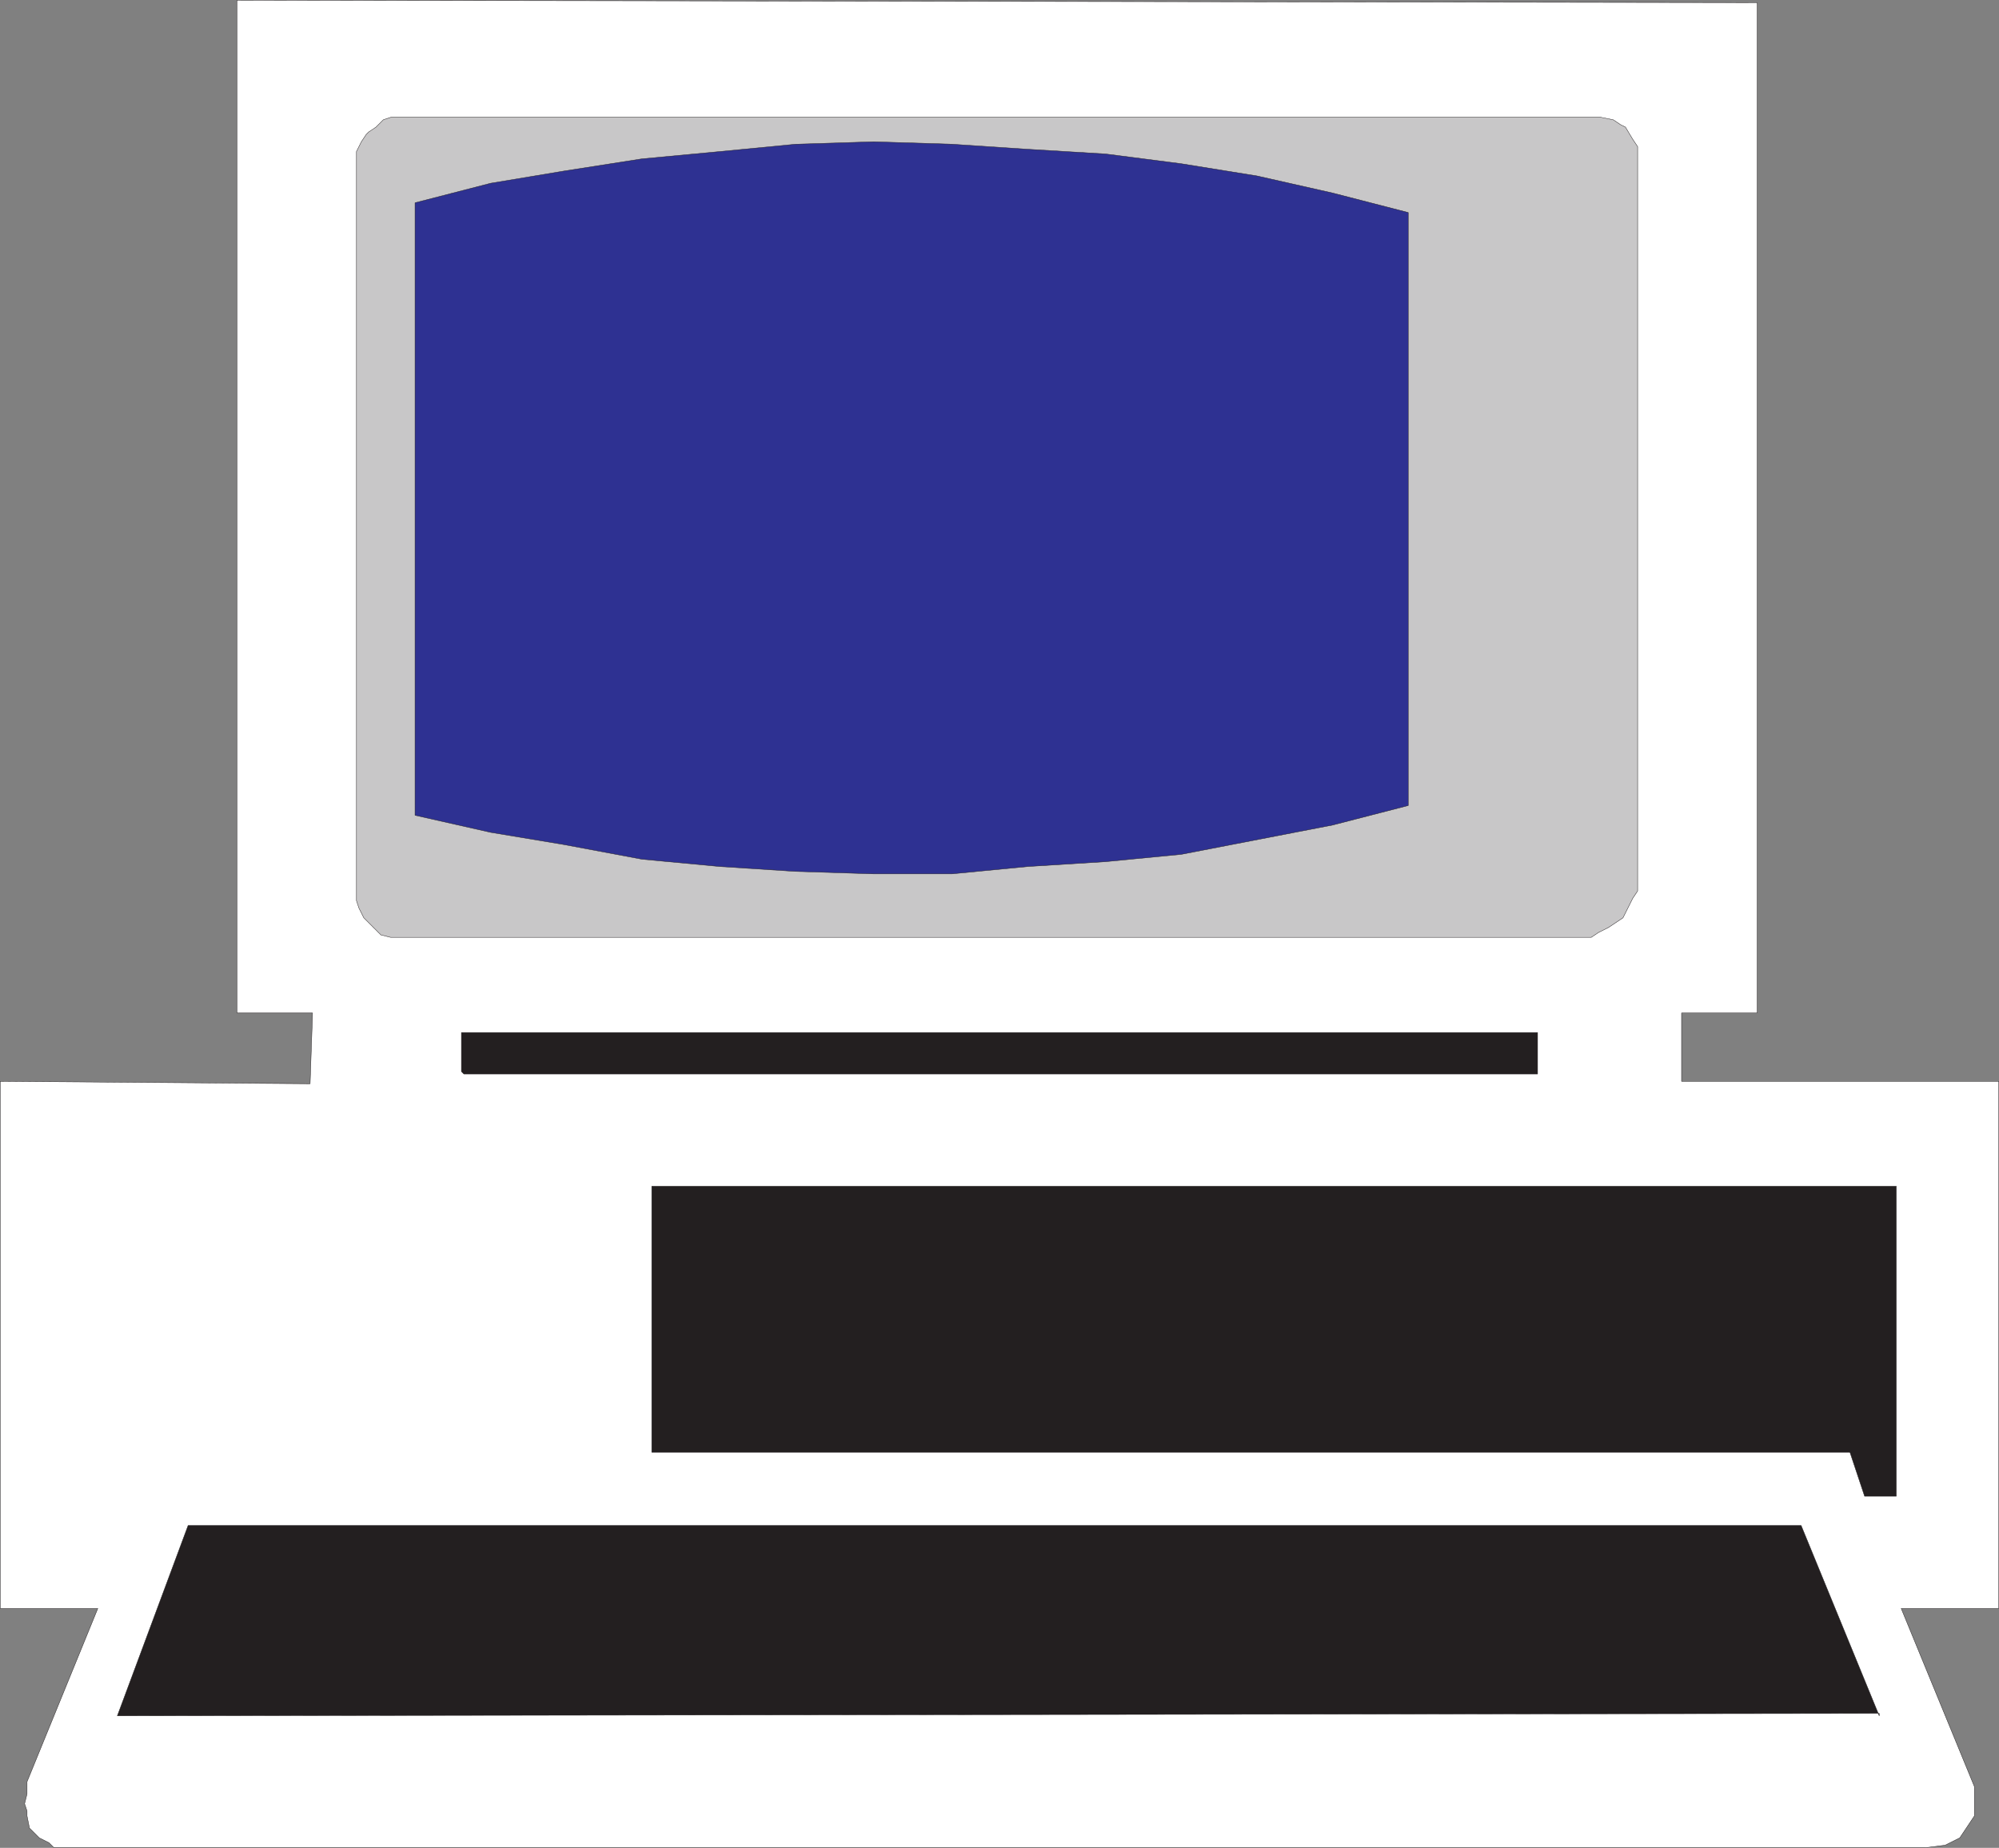
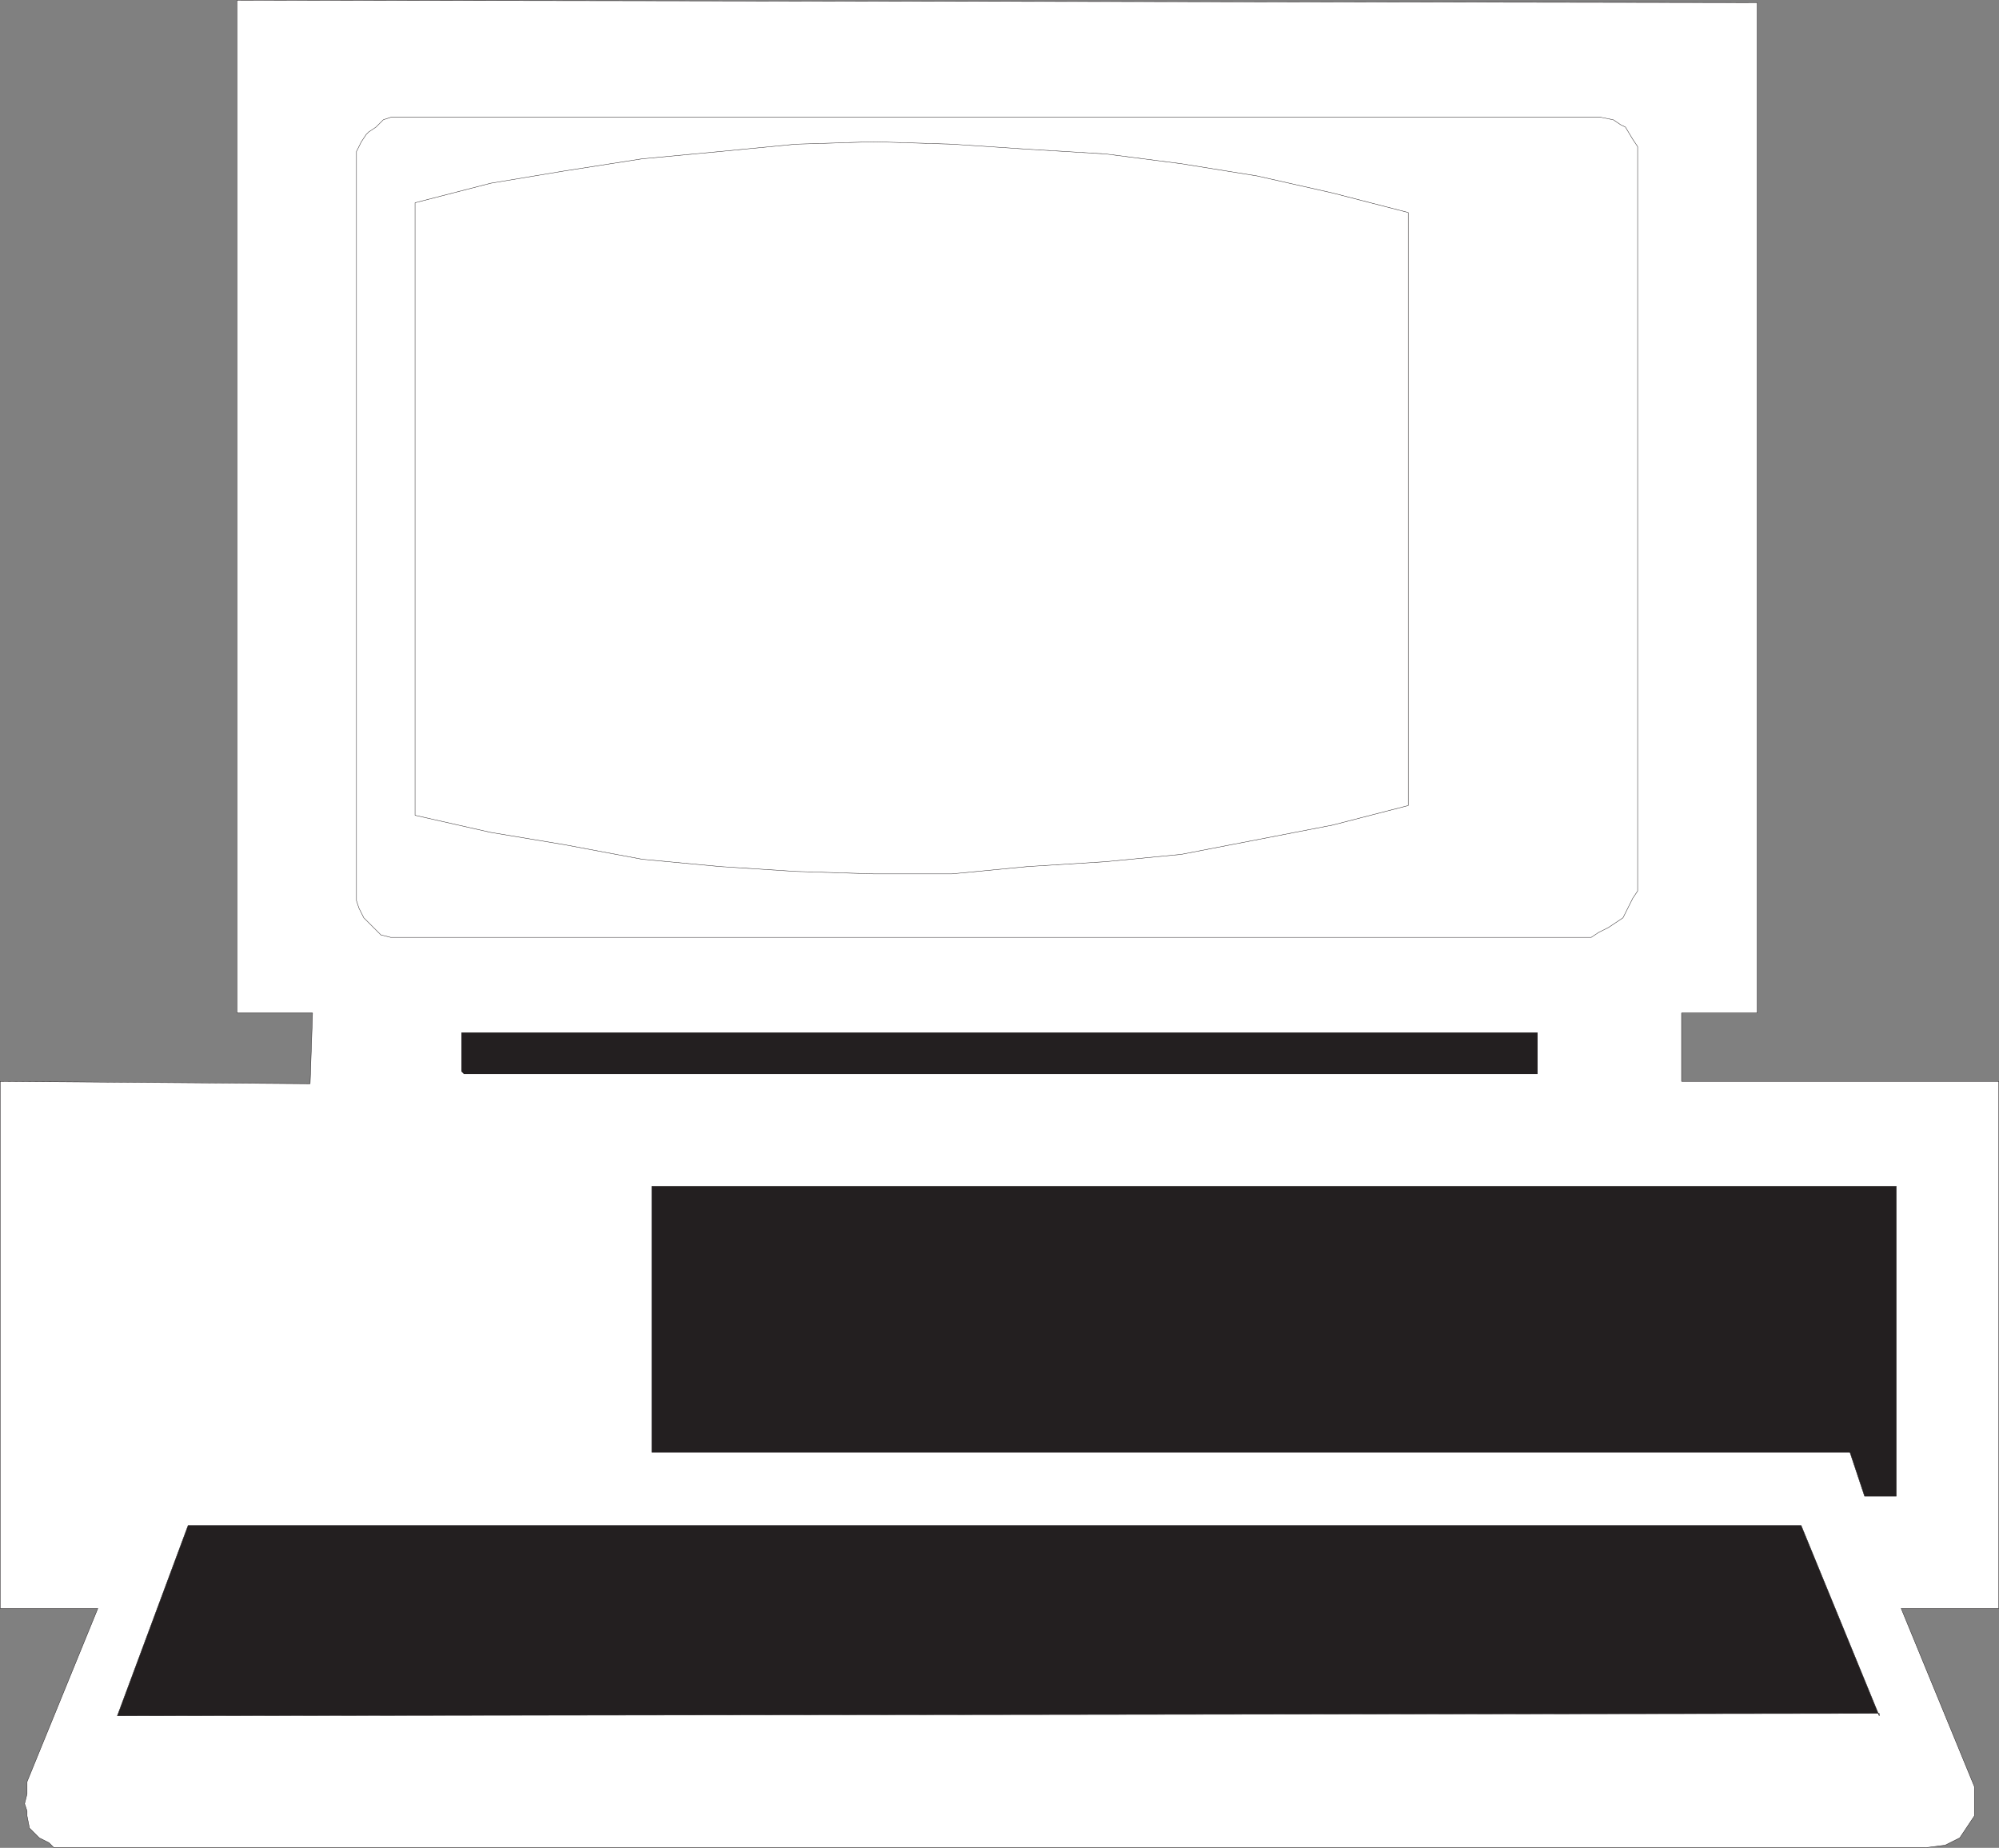
<svg xmlns="http://www.w3.org/2000/svg" width="614.37" height="567.87">
  <rect width="100%" height="100%" fill="#808080" stroke="none" />
  <path fill="#fff" fill-rule="evenodd" d="M614.31 332.31h-97.5v-21h23.25V.81L72.81.06v311.25h23.25l-.75 21.75-95.25-.75v162h30L8.31 547.56v3.75l-.75 3 .75 2.25v1.5l.75 3.75 3 3 3 1.5 1.5 1.5h575.25l6-.75 4.5-2.25 4.5-6.75v-9l-22.5-54.75h30v-162" />
  <path fill="none" stroke="#231f20" stroke-linecap="round" stroke-linejoin="round" stroke-miterlimit="10" stroke-width=".12" d="M614.31 332.31h-97.5v-21h23.25V.81L72.81.06v311.25h23.25l-.75 21.75-95.25-.75v162h30L8.31 547.56v3.75l-.75 3 .75 2.25v1.5l.75 3.75 3 3 3 1.5 1.5 1.5h575.25l6-.75 4.5-2.25 4.5-6.75v-9l-22.5-54.75h30zm0 0" />
-   <path fill="#c8c7c8" fill-rule="evenodd" d="M482.31 36.06H120.06l-2.25.75-2.25 2.25-2.25 1.5-.75.75-1.5 2.25-1.5 3v219-.75 12l.75 2.25 1.5 3 5.25 5.25 3 .75h369l2.25-1.5 3-1.5 4.5-3 3-6 1.5-2.25V45.06l-1.5-2.25-2.25-3.75-1.5-.75-2.25-1.5-3.75-.75h-9.75" />
  <path fill="none" stroke="#231f20" stroke-linecap="round" stroke-linejoin="round" stroke-miterlimit="10" stroke-width=".12" d="M482.31 36.06H120.06l-2.25.75-2.25 2.25-2.25 1.5-.75.75-1.5 2.25-1.5 3v219-.75 12l.75 2.25 1.5 3 5.25 5.25 3 .75h369l2.25-1.5 3-1.5 4.5-3 3-6 1.5-2.25V45.06l-1.5-2.25-2.25-3.75-1.5-.75-2.25-1.5-3.75-.75zm0 0" />
-   <path fill="#2e3192" fill-rule="evenodd" d="m432.81 247.56-23.25 6-46.5 9-23.25 2.25-24 1.5-23.25 2.25h-24l-24-.75-23.25-1.5-24-2.25-24-4.5-22.5-3.75-23.25-5.25V62.31l23.25-6 22.5-3.75 24-3.75 24-2.25 23.25-2.25 24-.75 24 .75 22.5 1.5 24.75 1.5 23.25 3 23.25 3.75 23.25 5.25 23.25 6v182.25" />
  <path fill="none" stroke="#231f20" stroke-linecap="round" stroke-linejoin="round" stroke-miterlimit="10" stroke-width=".12" d="m432.81 247.56-23.25 6-46.5 9-23.25 2.25-24 1.5-23.25 2.25h-24l-24-.75-23.25-1.5-24-2.25-24-4.5-22.5-3.75-23.25-5.25V62.31l23.25-6 22.5-3.75 24-3.75 24-2.25 23.25-2.25 24-.75 24 .75 22.5 1.5 24.75 1.5 23.25 3 23.25 3.75 23.25 5.25 23.25 6zm0 0" />
  <path fill="#231f20" fill-rule="evenodd" d="M472.56 330.06v-12.75H141.81v12l.75.75h330" />
-   <path fill="none" stroke="#231f20" stroke-linecap="round" stroke-linejoin="round" stroke-miterlimit="10" stroke-width=".12" d="M472.56 330.06v-12.75H141.81v12l.75.75zm0 0" />
  <path fill="#231f20" fill-rule="evenodd" d="m577.56 527.31-24-58.5H57.81l-21.75 58.5 541.5-.75v.75" />
  <path fill="none" stroke="#231f20" stroke-linecap="round" stroke-linejoin="round" stroke-miterlimit="10" stroke-width=".12" d="m577.56 527.31-24-58.5H57.81l-21.75 58.5 541.5-.75zm0 0" />
  <path fill="#231f20" fill-rule="evenodd" d="M582.81 459.81h-9.75l-4.5-13.5H200.31v-81.75h382.5v95.25" />
  <path fill="none" stroke="#231f20" stroke-linecap="round" stroke-linejoin="round" stroke-miterlimit="10" stroke-width=".12" d="M582.81 459.81h-9.75l-4.5-13.5H200.31v-81.75h382.5zm0 0" />
</svg>